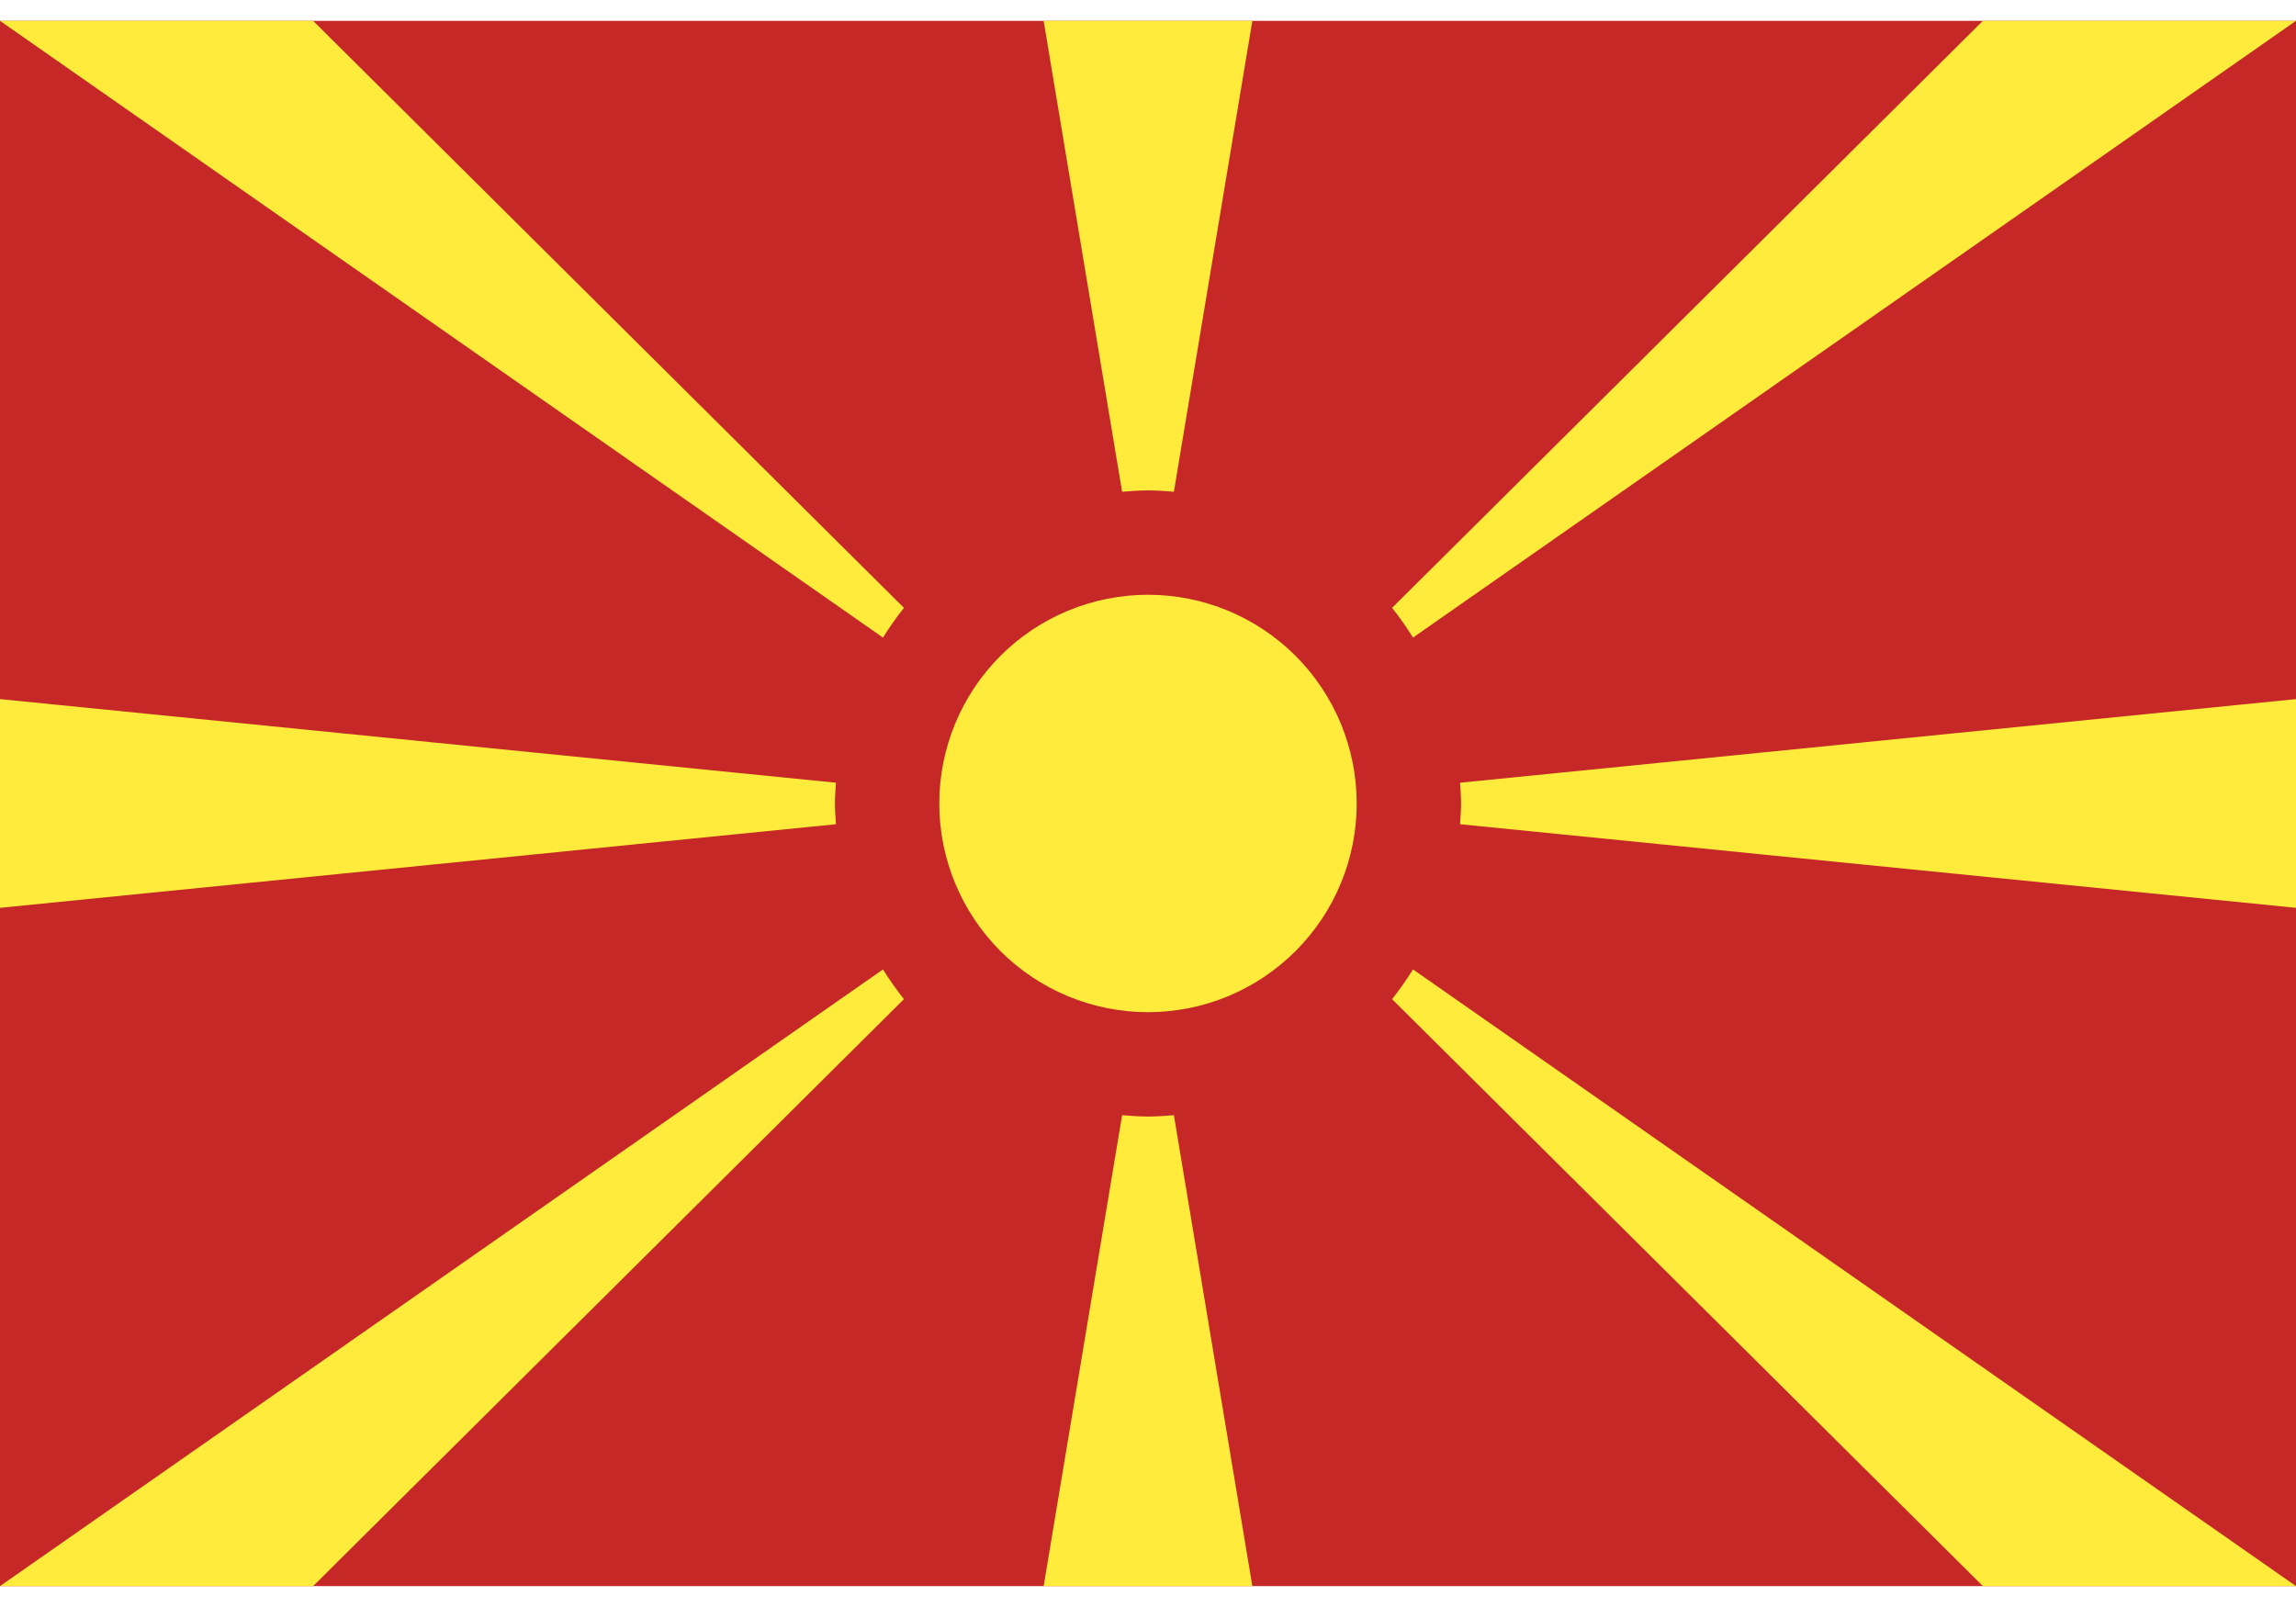
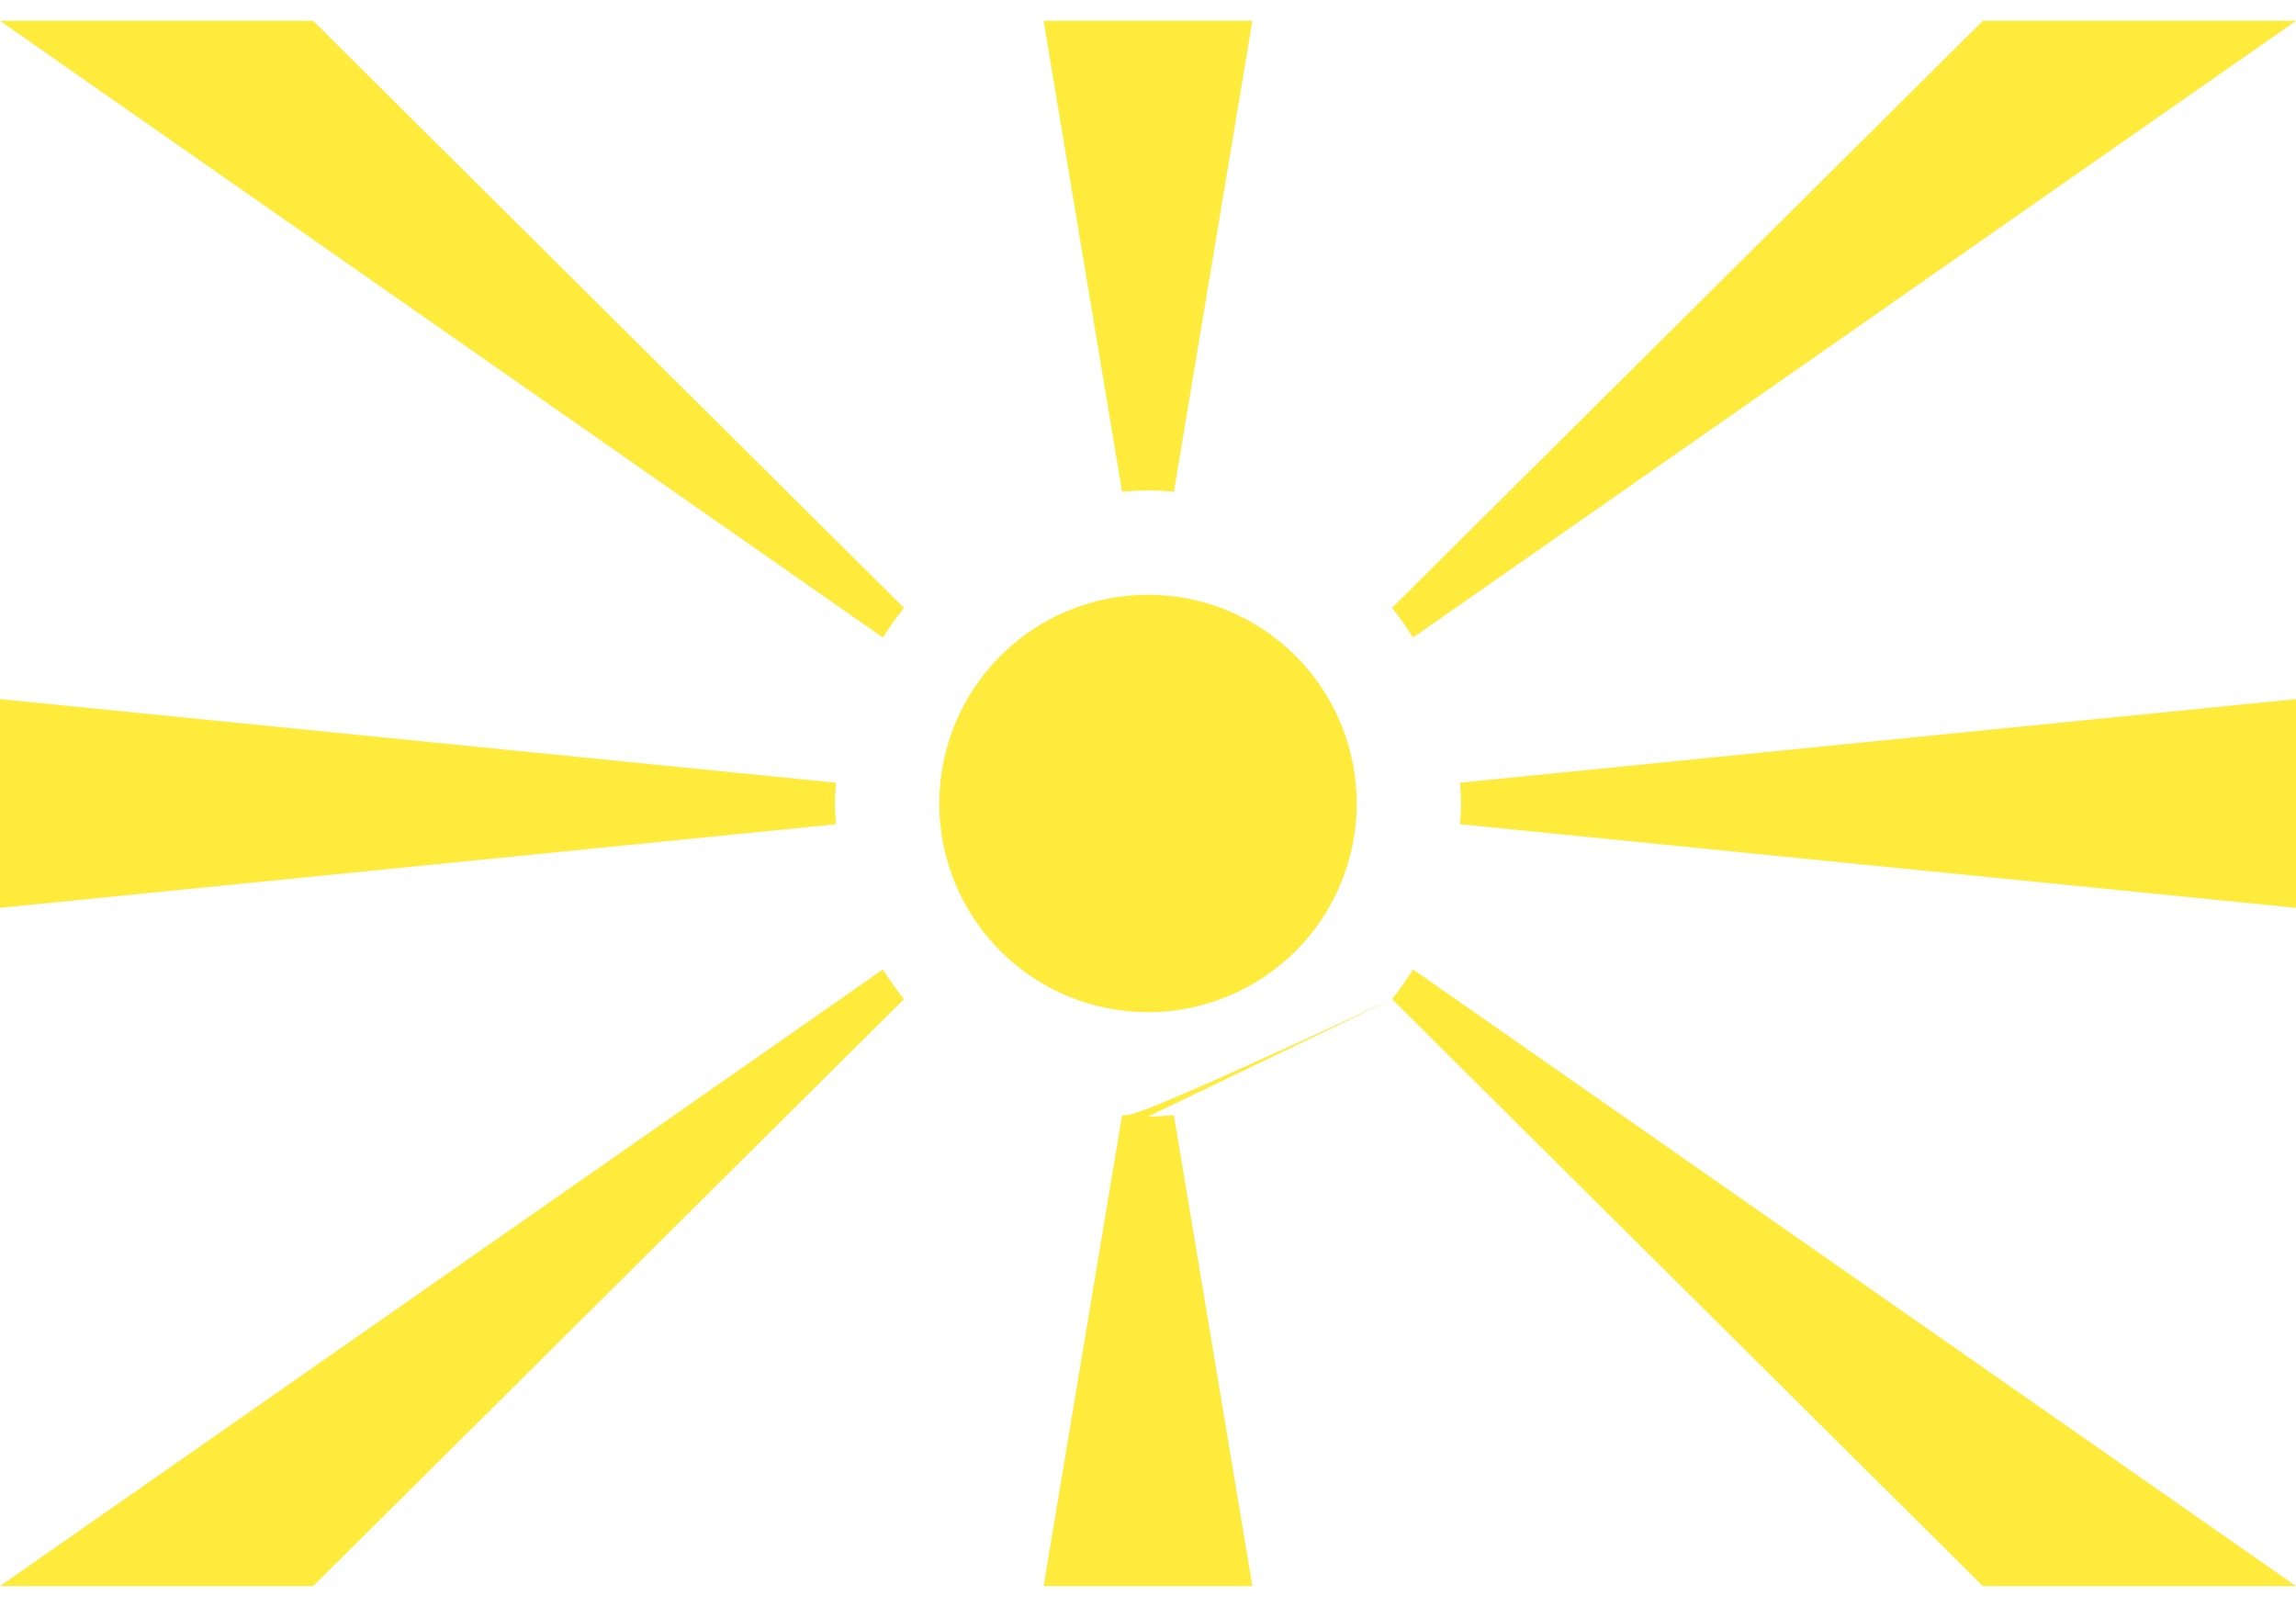
<svg xmlns="http://www.w3.org/2000/svg" width="40" height="28" viewBox="0 0 40 28" fill="none">
-   <path d="M0 0.363H40V27.636H0V0.363Z" fill="#C62828" />
-   <path d="M24.617 11.109L40 0.363H34.545L24.252 10.591C24.384 10.755 24.505 10.93 24.617 11.109ZM14.546 14C14.546 13.878 14.556 13.758 14.564 13.638L0 12.181V15.818L14.564 14.361C14.556 14.242 14.546 14.121 14.546 14ZM24.252 17.409L34.545 27.636H40L24.617 16.891C24.505 17.07 24.384 17.243 24.252 17.409ZM20 19.454C19.848 19.454 19.698 19.443 19.549 19.431L18.182 27.636H21.818L20.451 19.431C20.302 19.443 20.152 19.454 20 19.454ZM25.454 14C25.454 14.121 25.444 14.242 25.436 14.361L40 15.818V12.181L25.436 13.638C25.444 13.758 25.454 13.878 25.454 14ZM20 8.545C20.152 8.545 20.302 8.556 20.451 8.568L21.818 0.363H18.182L19.549 8.568C19.698 8.556 19.848 8.545 20 8.545ZM15.748 10.591L5.455 0.363H0L15.383 11.109C15.495 10.93 15.616 10.756 15.748 10.591ZM15.383 16.891L0 27.636H5.455L15.748 17.409C15.616 17.243 15.495 17.07 15.383 16.891ZM20 10.363C19.036 10.363 18.111 10.746 17.429 11.428C16.747 12.11 16.364 13.035 16.364 14C16.364 14.964 16.747 15.889 17.429 16.571C18.111 17.253 19.036 17.636 20 17.636C20.964 17.636 21.889 17.253 22.571 16.571C23.253 15.889 23.636 14.964 23.636 14C23.636 13.035 23.253 12.11 22.571 11.428C21.889 10.746 20.964 10.363 20 10.363Z" fill="#FFEB3B" />
+   <path d="M24.617 11.109L40 0.363H34.545L24.252 10.591C24.384 10.755 24.505 10.93 24.617 11.109ZM14.546 14C14.546 13.878 14.556 13.758 14.564 13.638L0 12.181V15.818L14.564 14.361C14.556 14.242 14.546 14.121 14.546 14ZM24.252 17.409L34.545 27.636H40L24.617 16.891C24.505 17.07 24.384 17.243 24.252 17.409ZC19.848 19.454 19.698 19.443 19.549 19.431L18.182 27.636H21.818L20.451 19.431C20.302 19.443 20.152 19.454 20 19.454ZM25.454 14C25.454 14.121 25.444 14.242 25.436 14.361L40 15.818V12.181L25.436 13.638C25.444 13.758 25.454 13.878 25.454 14ZM20 8.545C20.152 8.545 20.302 8.556 20.451 8.568L21.818 0.363H18.182L19.549 8.568C19.698 8.556 19.848 8.545 20 8.545ZM15.748 10.591L5.455 0.363H0L15.383 11.109C15.495 10.93 15.616 10.756 15.748 10.591ZM15.383 16.891L0 27.636H5.455L15.748 17.409C15.616 17.243 15.495 17.07 15.383 16.891ZM20 10.363C19.036 10.363 18.111 10.746 17.429 11.428C16.747 12.11 16.364 13.035 16.364 14C16.364 14.964 16.747 15.889 17.429 16.571C18.111 17.253 19.036 17.636 20 17.636C20.964 17.636 21.889 17.253 22.571 16.571C23.253 15.889 23.636 14.964 23.636 14C23.636 13.035 23.253 12.11 22.571 11.428C21.889 10.746 20.964 10.363 20 10.363Z" fill="#FFEB3B" />
</svg>